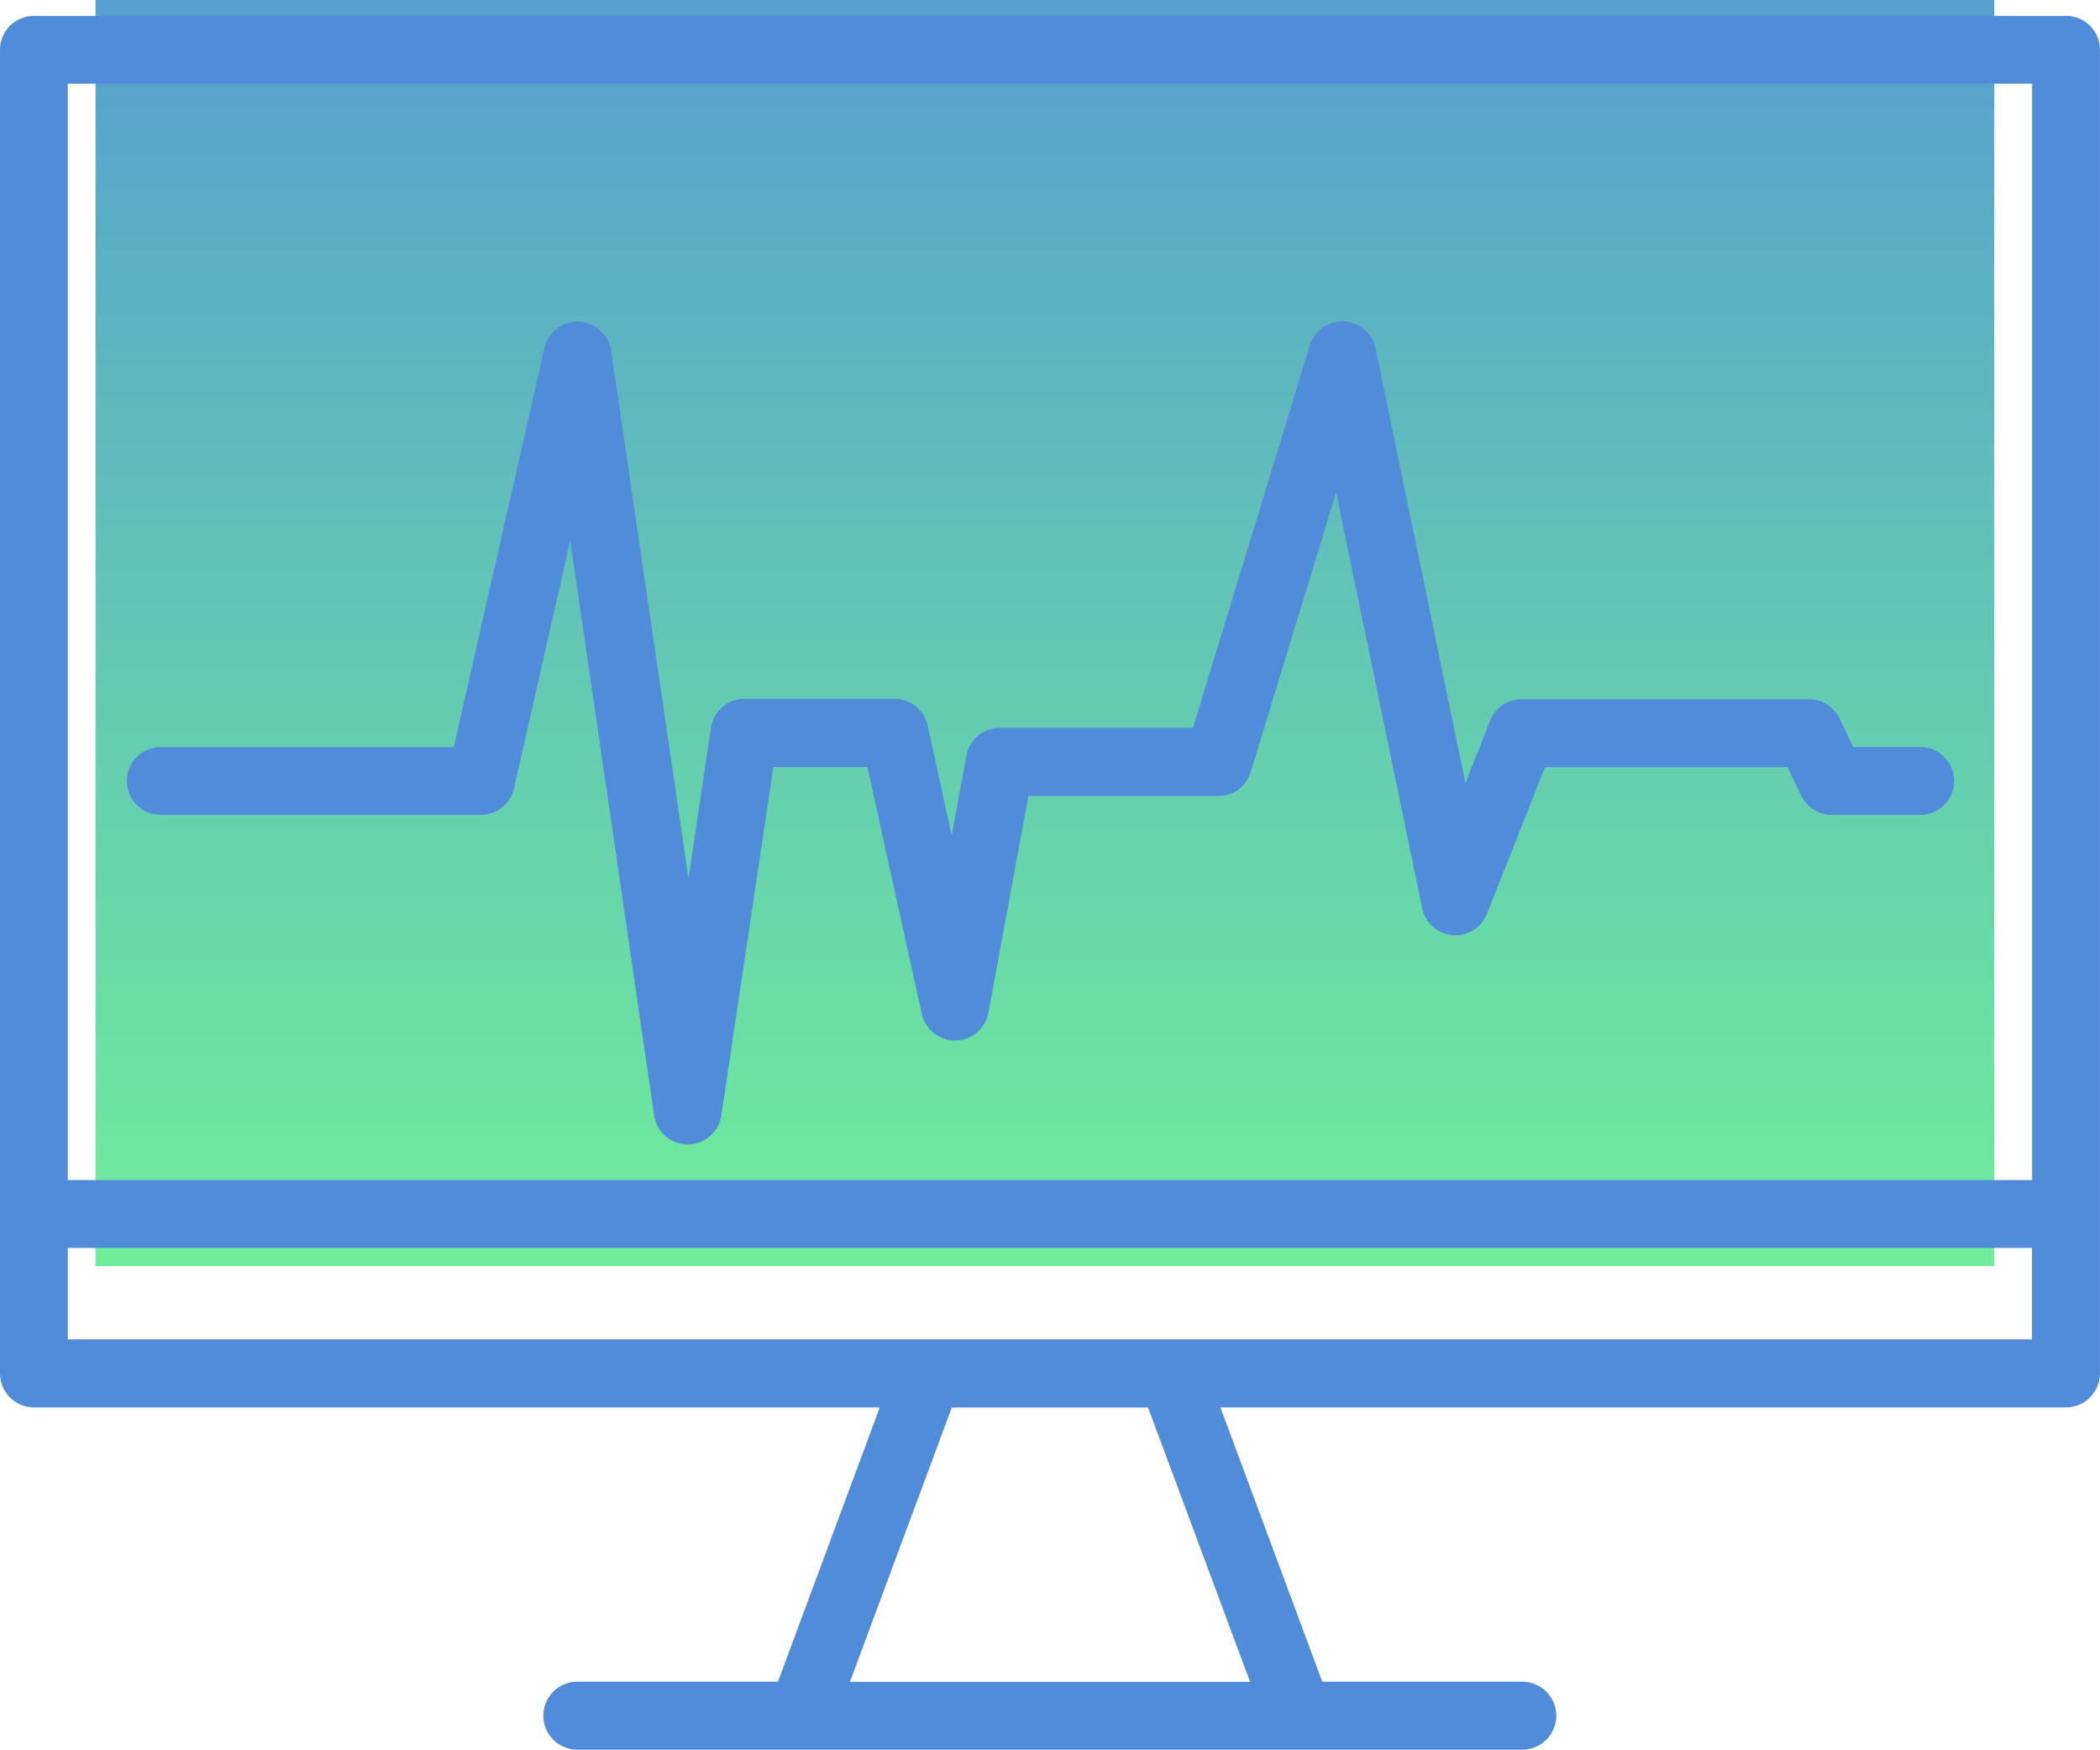
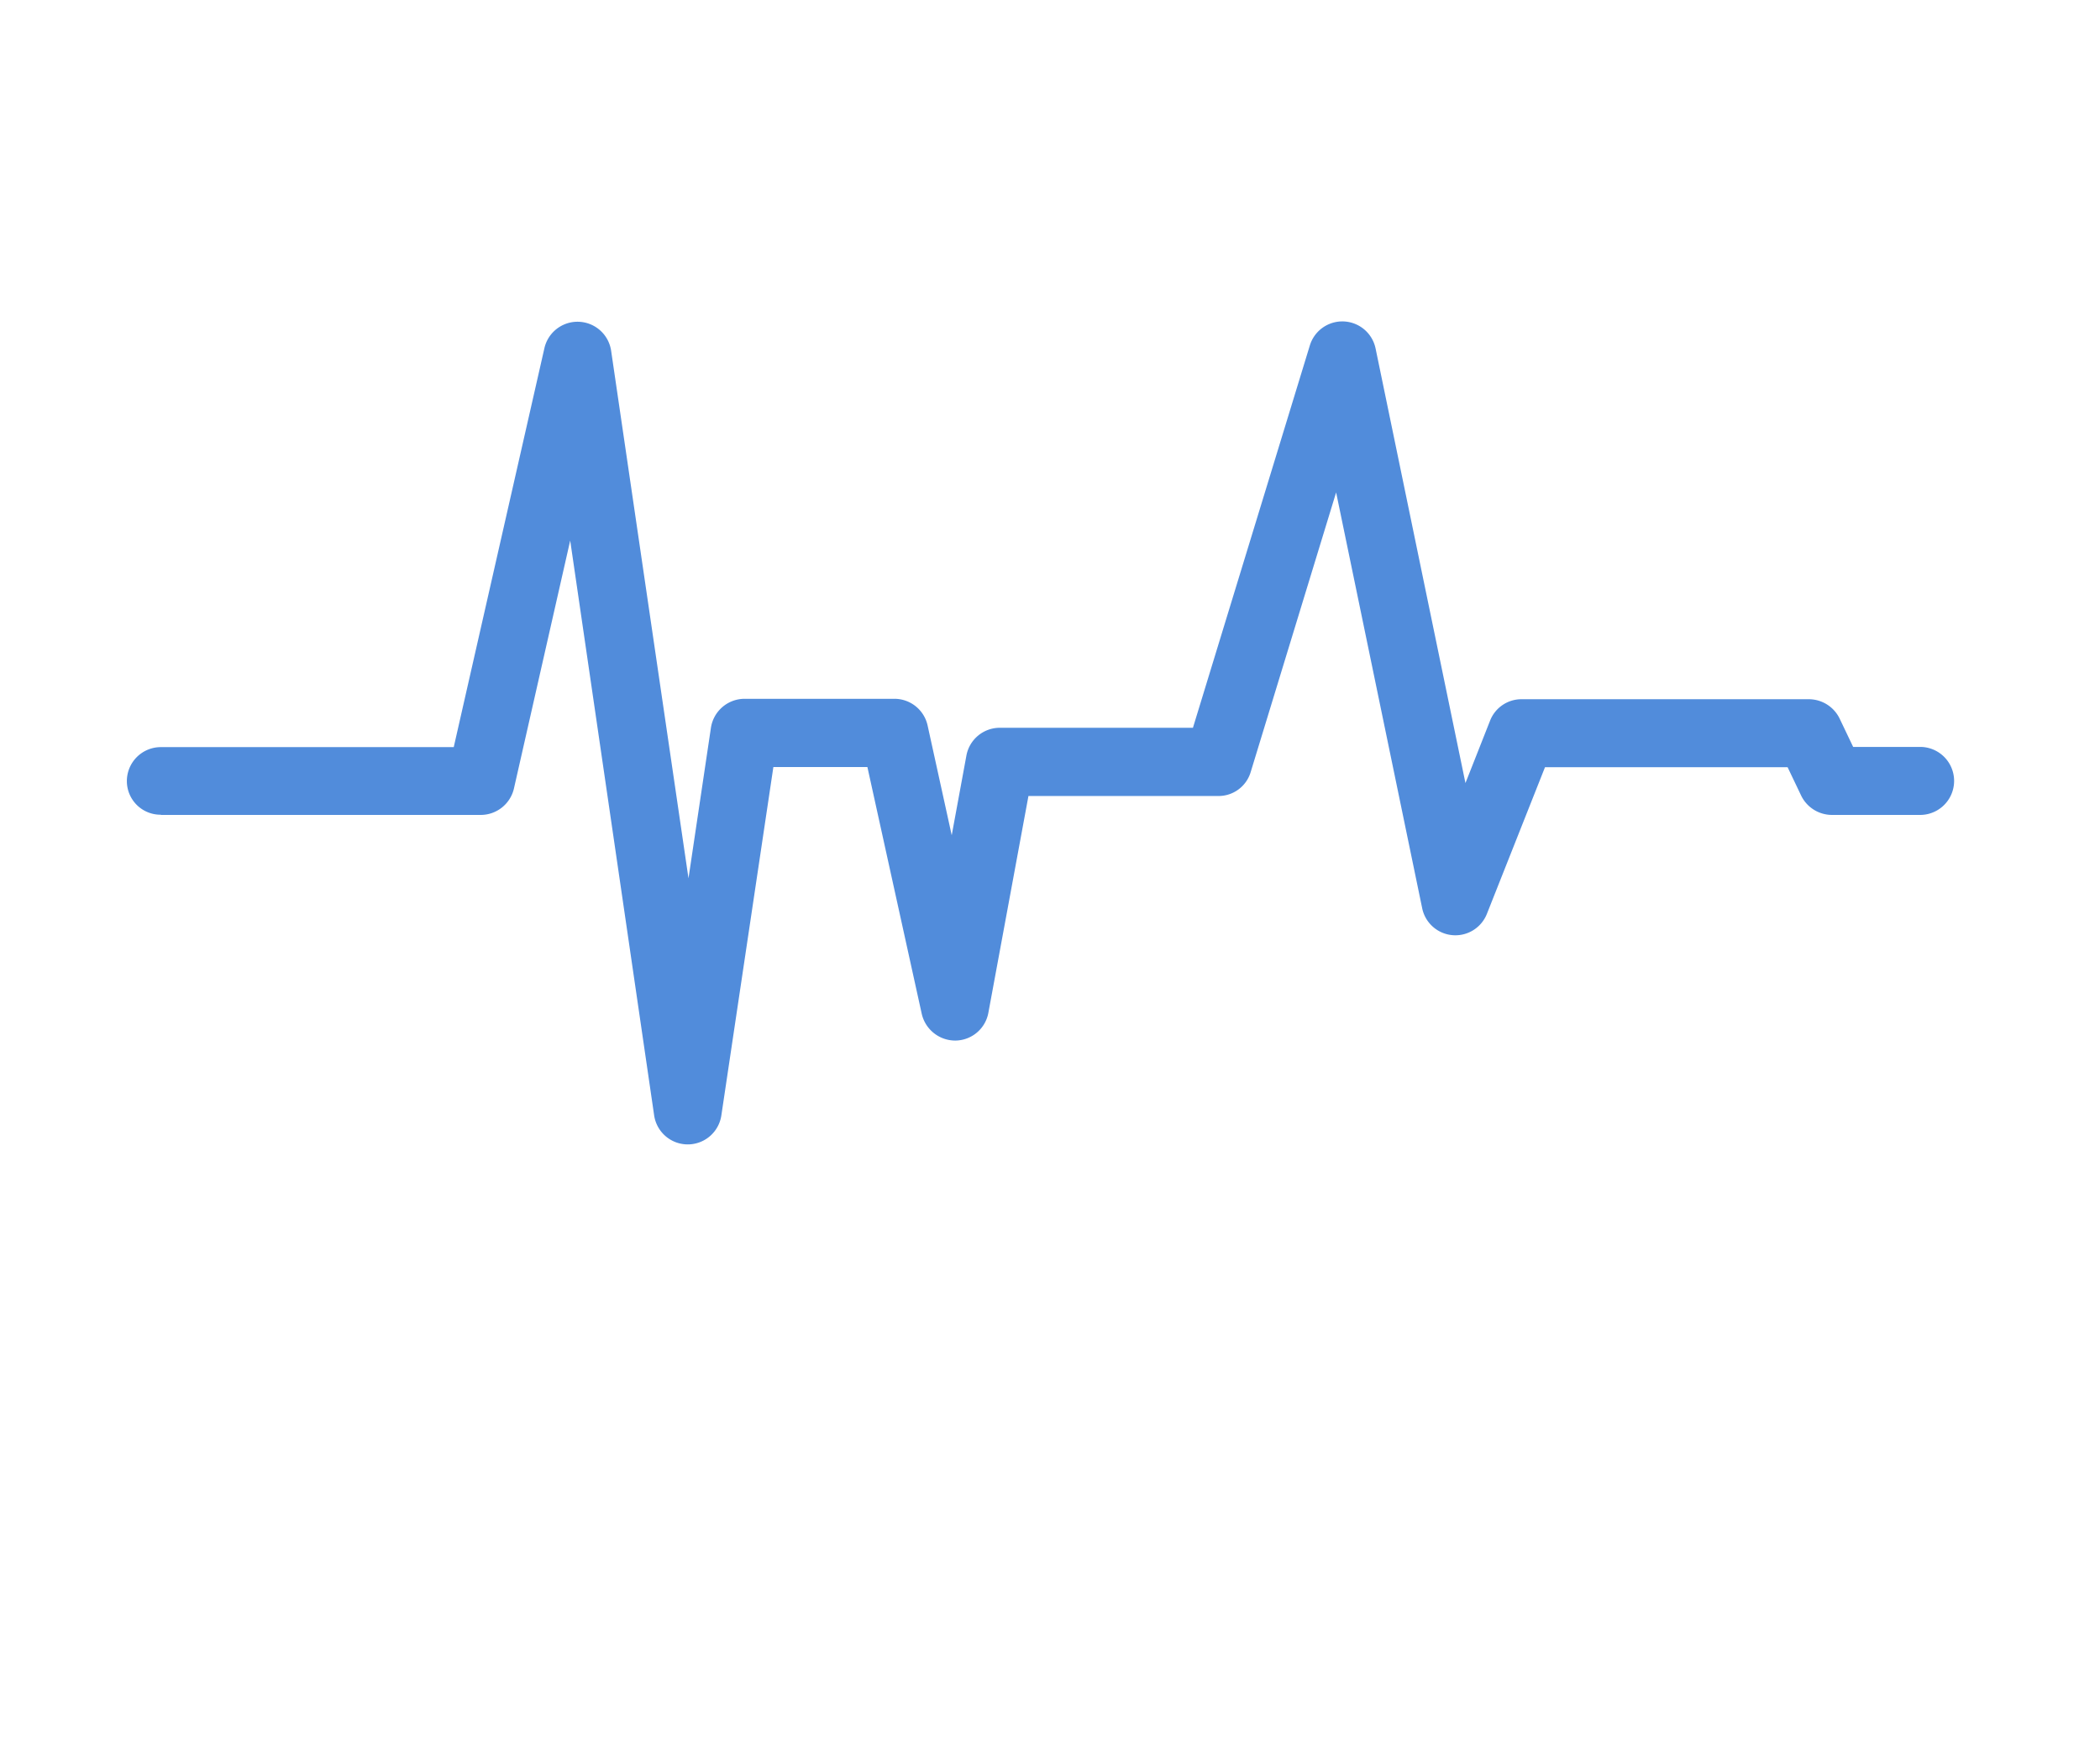
<svg xmlns="http://www.w3.org/2000/svg" width="29.861" height="24.882" viewBox="0 0 29.861 24.882">
  <defs>
    <linearGradient id="linear-gradient" x1="0.5" y1="-0.232" x2="0.5" y2="1" gradientUnits="objectBoundingBox">
      <stop offset="0" stop-color="#518cdb" />
      <stop offset="1" stop-color="#6fee9a" />
    </linearGradient>
  </defs>
  <g id="noun-diagnostic-4614936" transform="translate(0 0.226)">
-     <rect id="Rectangle_236" data-name="Rectangle 236" width="27" height="18" transform="translate(1.358 -0.226)" fill="url(#linear-gradient)" />
-     <path id="Path_743" data-name="Path 743" d="M99.267,48.776H70.373a.483.483,0,0,0-.483.483V68.076a.483.483,0,0,0,.483.483H82.4l-1.448,3.9H78.1a.483.483,0,0,0,0,.967H91.536a.483.483,0,0,0,0-.967H88.692l-1.448-3.9H99.267a.483.483,0,0,0,.483-.483V49.256a.483.483,0,0,0-.484-.481Zm-.481.964V65.327H70.854V49.74ZM87.665,72.461H81.976l1.448-3.9h2.791ZM70.854,67.592v-1.3h27.93v1.3Z" transform="translate(-69.89 -48.776)" fill="#518cdb" />
    <path id="Path_744" data-name="Path 744" d="M104.3,137.367h4.549a.485.485,0,0,0,.472-.376l.8-3.525,1.194,8.175a.483.483,0,0,0,.955,0l.74-4.955h1.337l.773,3.51a.489.489,0,0,0,.481.379.482.482,0,0,0,.466-.394l.57-3.083h2.7a.477.477,0,0,0,.46-.34l1.215-3.976,1.224,5.913a.482.482,0,0,0,.919.081l.827-2.087h3.45l.191.4a.488.488,0,0,0,.436.278h1.257a.483.483,0,1,0,0-.967h-.952l-.191-.4a.488.488,0,0,0-.436-.278h-4.086a.479.479,0,0,0-.448.3l-.352.892-1.278-6.179a.483.483,0,0,0-.934-.045l-1.663,5.438h-2.746a.483.483,0,0,0-.475.394l-.209,1.134-.343-1.561a.483.483,0,0,0-.472-.379H112.6a.485.485,0,0,0-.478.412l-.319,2.14-1.1-7.5a.483.483,0,0,0-.949-.036l-1.289,5.671H104.3a.483.483,0,0,0-.483.483.478.478,0,0,0,.483.478Z" transform="translate(-102.013 -126.007)" fill="#518cdb" />
  </g>
</svg>